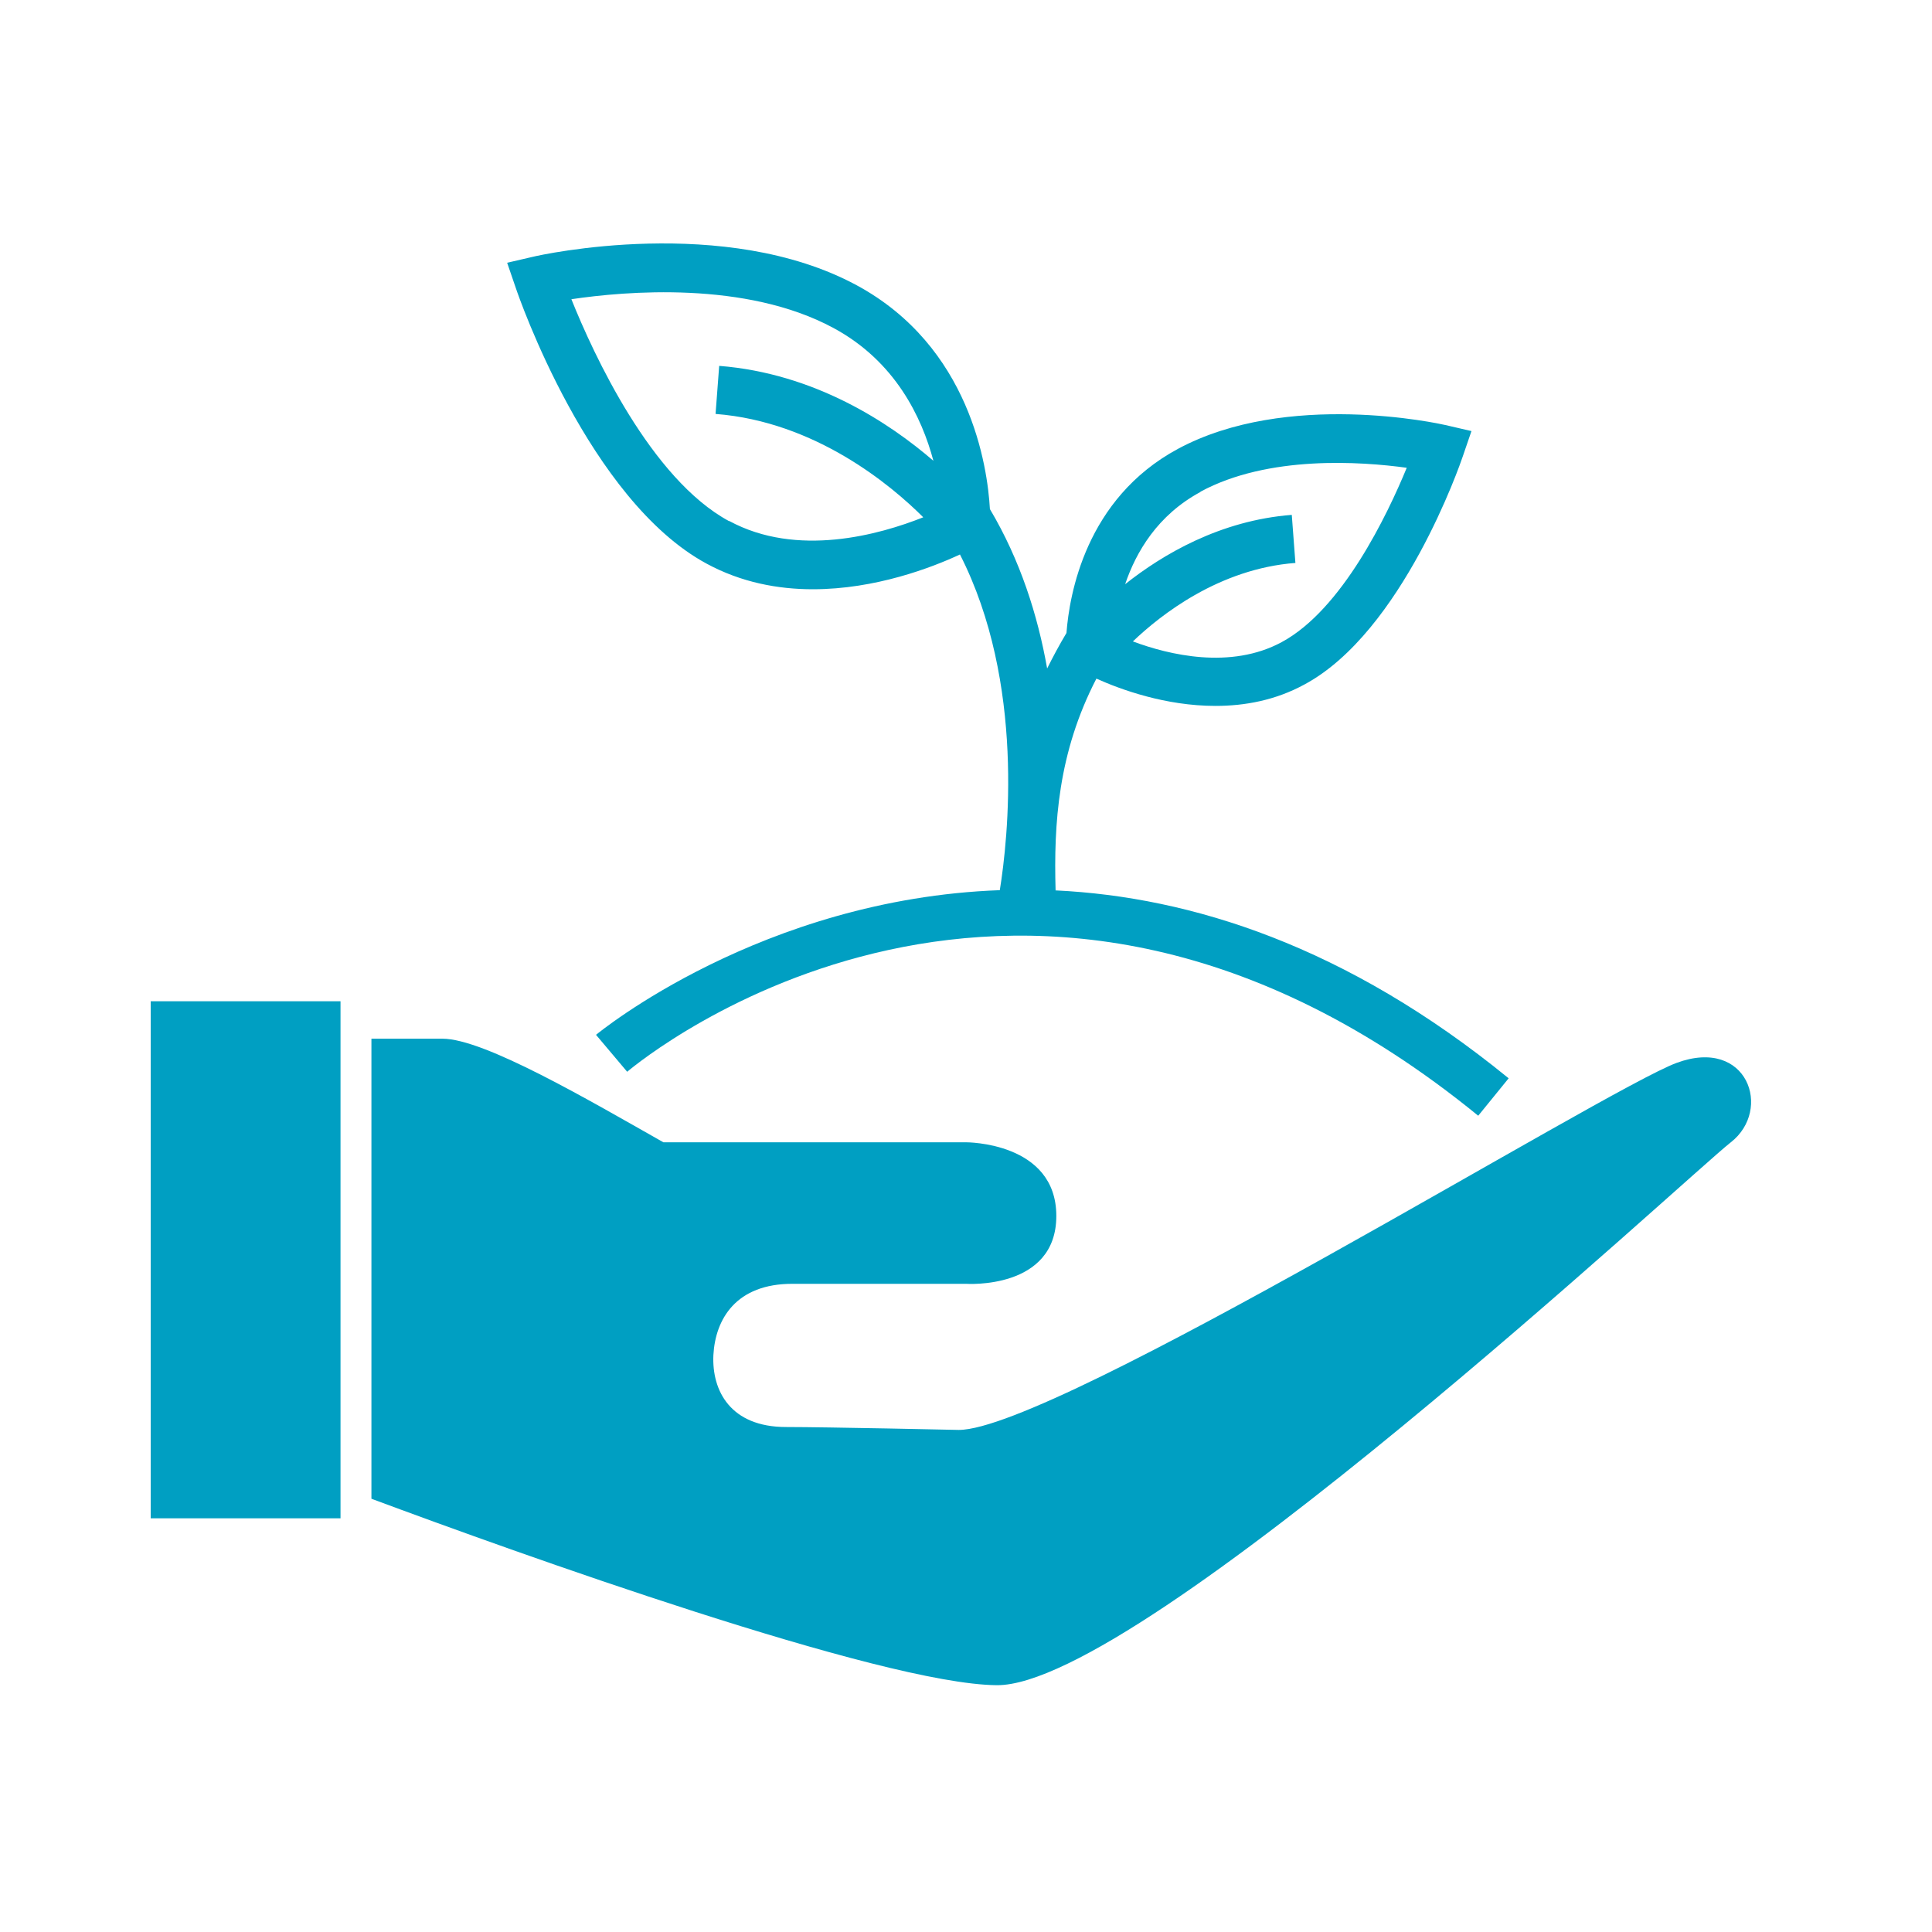
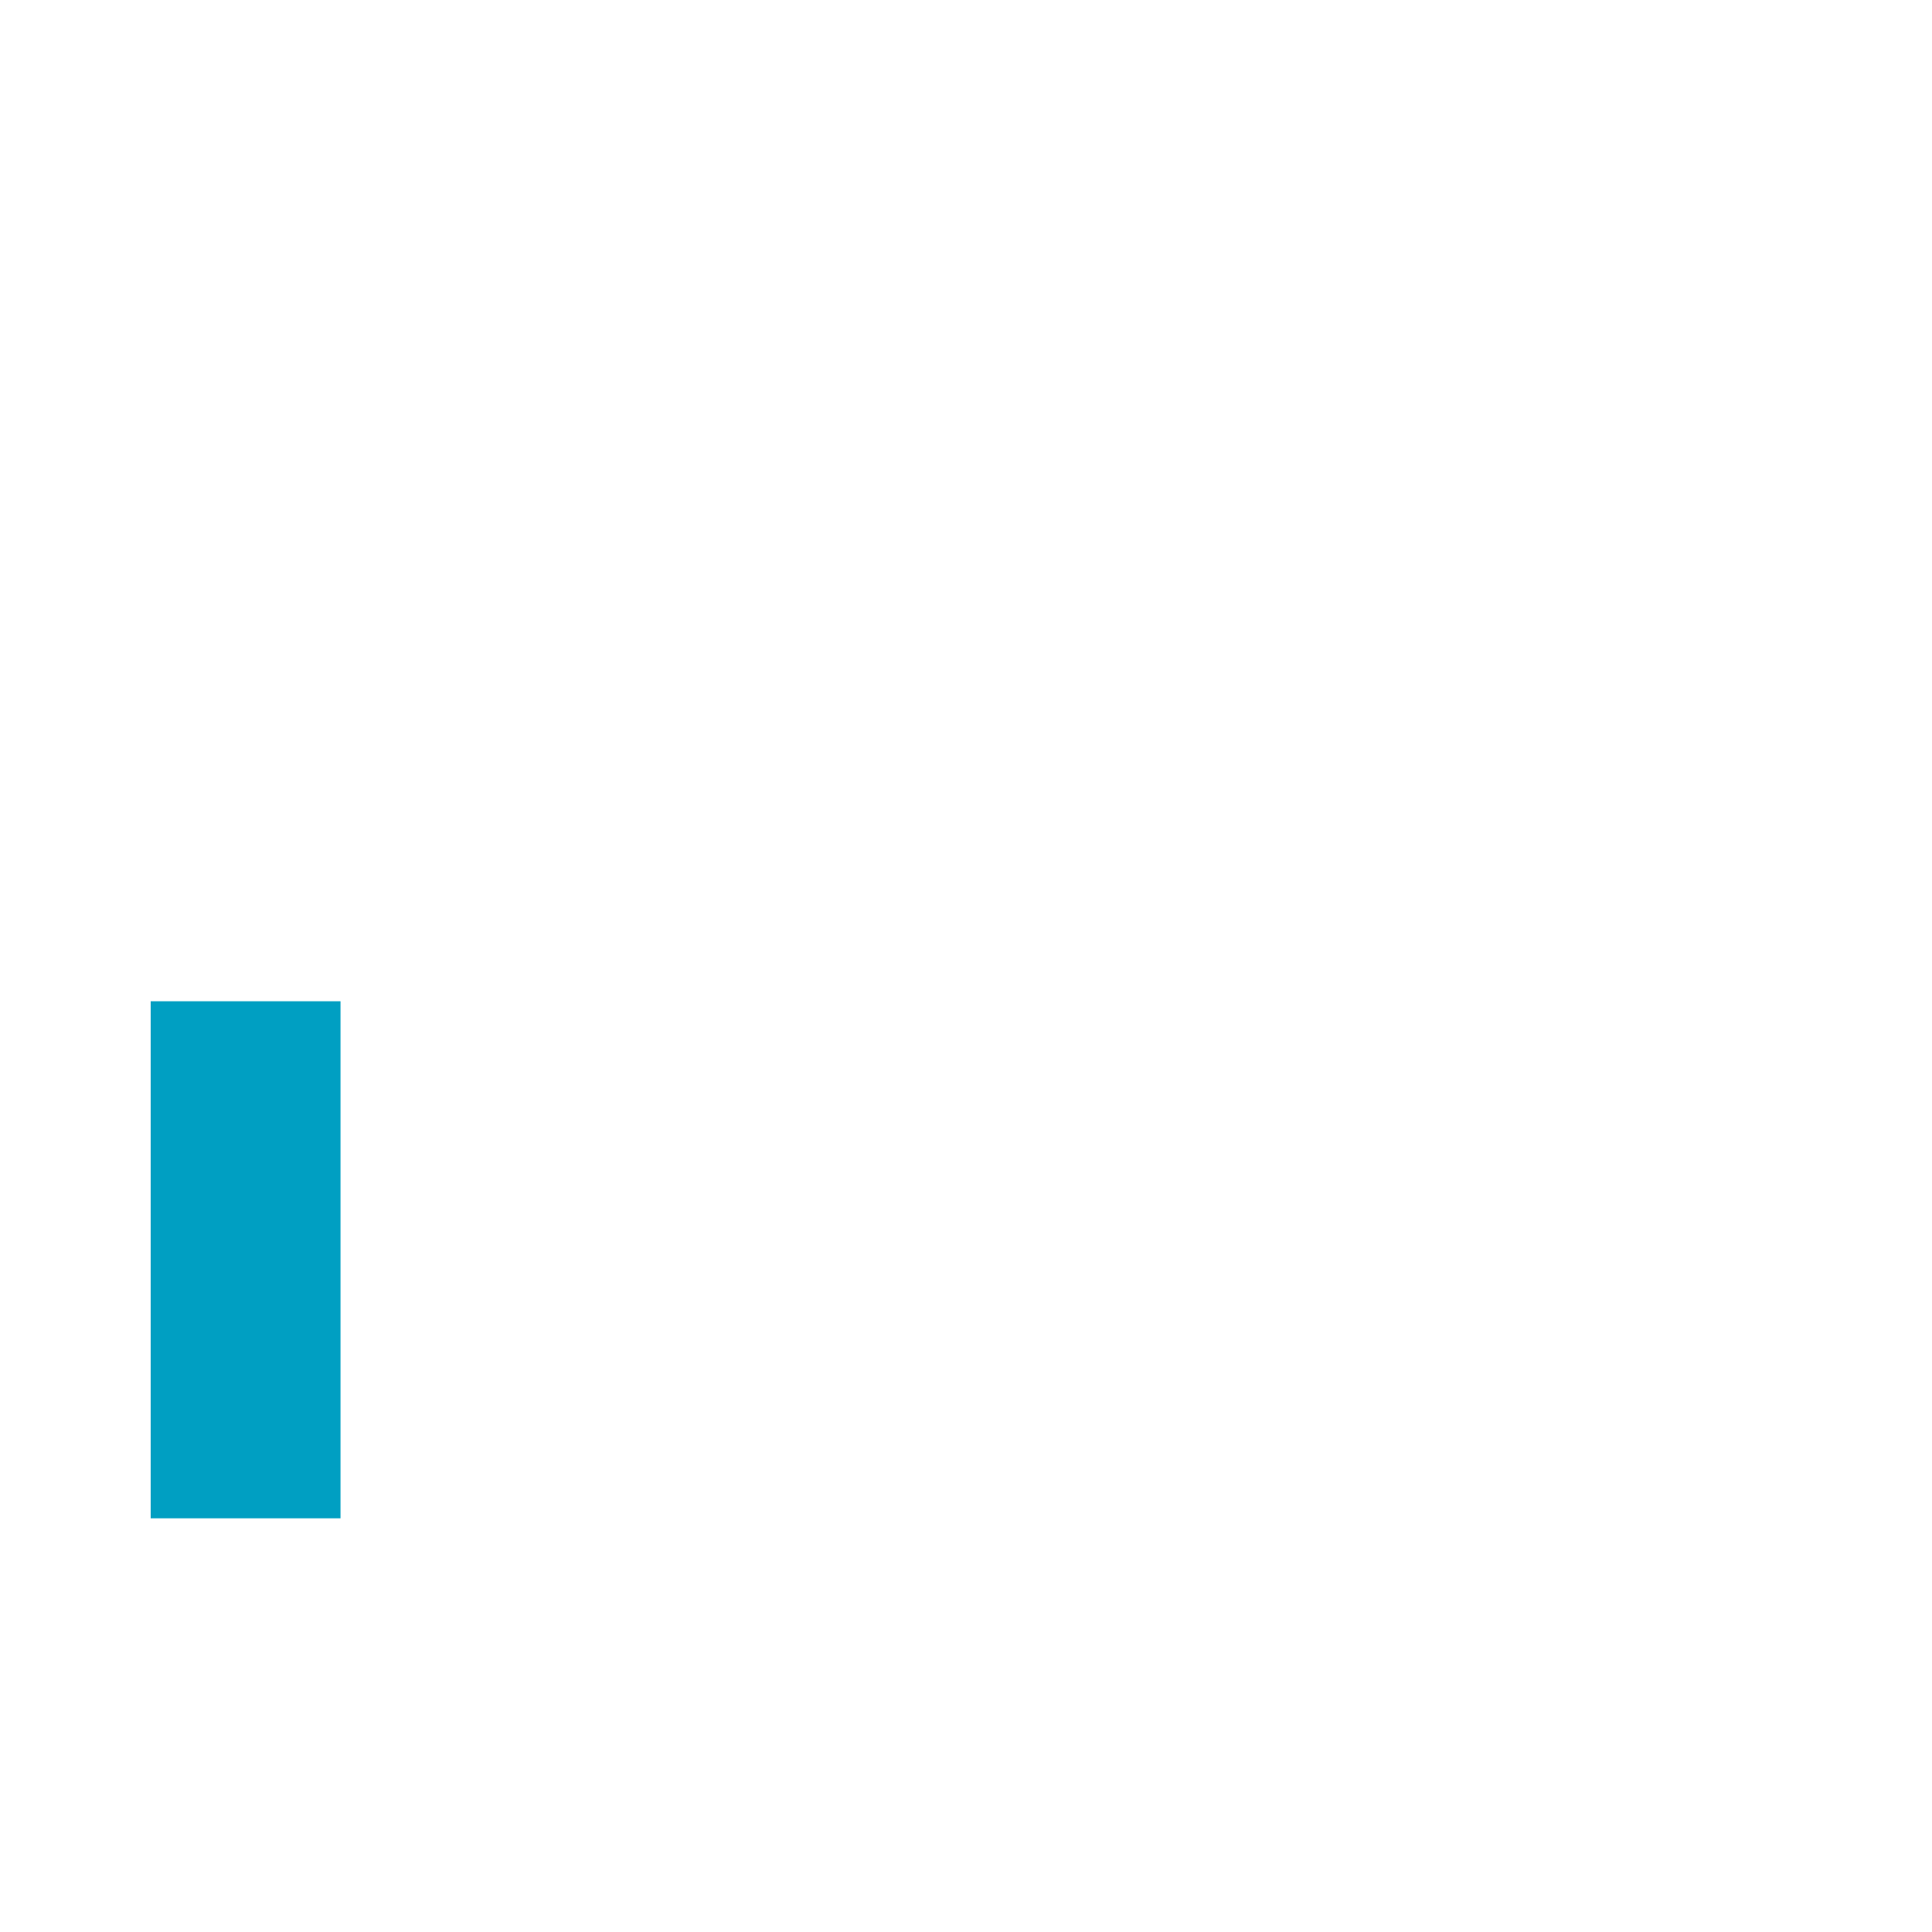
<svg xmlns="http://www.w3.org/2000/svg" id="Layer_1" data-name="Layer 1" viewBox="0 0 80 80">
  <defs>
    <style>
      .cls-1 {
        fill: #009fc2;
        stroke-width: 0px;
      }
    </style>
  </defs>
  <g>
-     <path class="cls-1" d="m69.43,44.01c-2.94,1.08-25.76,15.2-29.73,15.2,0,0-5.47-.12-7.15-.12-2.3,0-3.08-1.5-3.01-2.98.08-1.48.93-2.96,3.29-2.95h7.17s3.74.26,3.74-2.81-3.74-3.05-3.74-3.05h-12.53c-3.11-1.76-7.42-4.29-9.15-4.29h-2.94v19.05c5.94,2.21,21.13,7.68,25.89,7.72,5.96.06,28.67-21.13,30.4-22.48s.69-4.37-2.24-3.29Z" />
    <rect class="cls-1" x="6.24" y="41.46" width="7.86" height="21.41" />
  </g>
-   <path class="cls-1" d="m43.71,36.88c-.08-2.78.1-5.71,1.69-8.78,1,.45,2.86,1.13,4.93,1.13,1.21,0,2.48-.23,3.69-.89,4.05-2.18,6.45-9.14,6.55-9.44l.36-1.05-1.08-.25c-.26-.06-6.56-1.45-11.08.99-3.82,2.06-4.49,6.04-4.61,7.62-.3.5-.56.99-.8,1.47-.39-2.2-1.11-4.48-2.37-6.6-.1-1.77-.82-6.73-5.52-9.27-5.45-2.94-13.07-1.26-13.39-1.18l-1.08.25.36,1.05c.12.36,3.03,8.78,7.9,11.41,1.44.78,2.96,1.06,4.4,1.06,2.59,0,4.93-.9,6.09-1.44,2.71,5.32,1.99,11.79,1.65,13.9-9.87.36-16.61,5.9-16.72,5.99l1.29,1.53c.66-.56,16.46-13.5,35.24,1.82l1.26-1.55c-6.73-5.49-13.16-7.51-18.75-7.78Zm-13.52-15.3c-3.24-1.75-5.62-6.92-6.53-9.19,2.22-.33,7.22-.77,10.85,1.19,2.56,1.38,3.66,3.7,4.14,5.5-1.82-1.57-4.91-3.62-8.87-3.93l-.15,1.99c4.14.32,7.28,2.96,8.6,4.28-1.81.72-5.22,1.68-8.04.15Zm19.52-1.22c2.81-1.52,6.65-1.25,8.54-.99-.8,1.94-2.67,5.87-5.18,7.22-2.11,1.14-4.66.53-6.16-.03,1.16-1.11,3.58-3.01,6.73-3.25l-.15-1.99c-2.97.23-5.35,1.64-6.9,2.87.45-1.33,1.34-2.86,3.12-3.82Z" />
</svg>